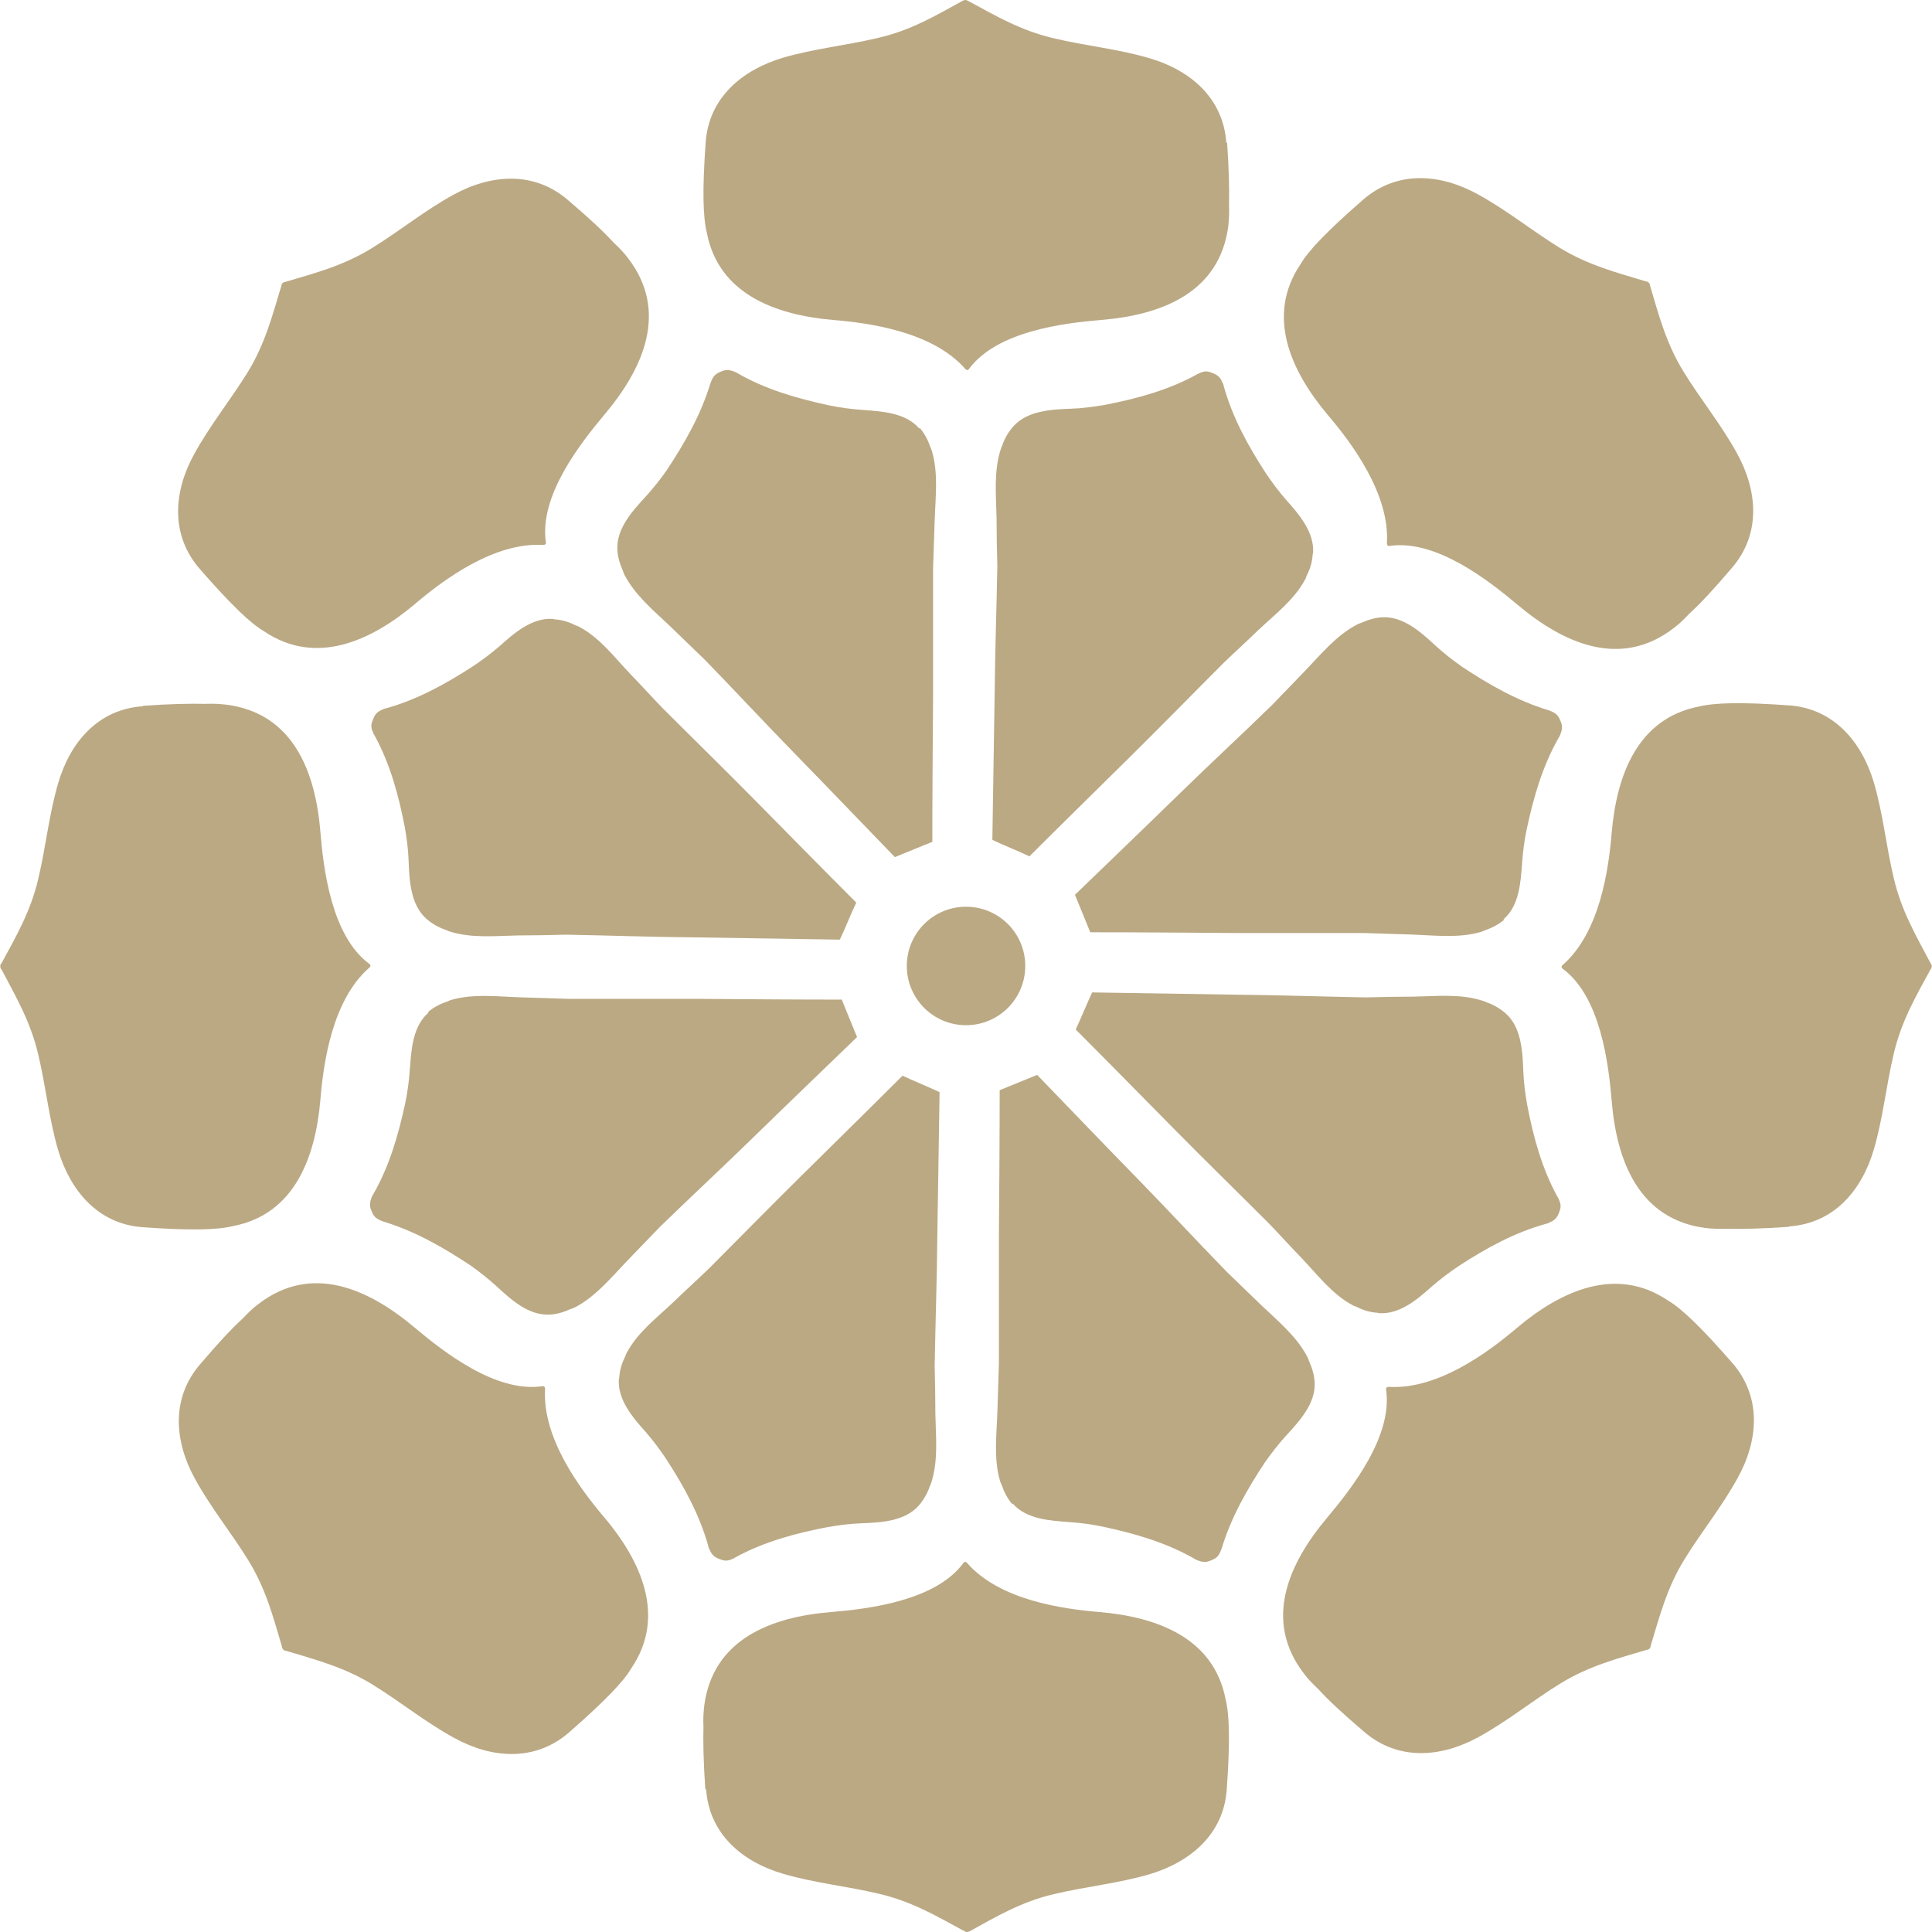
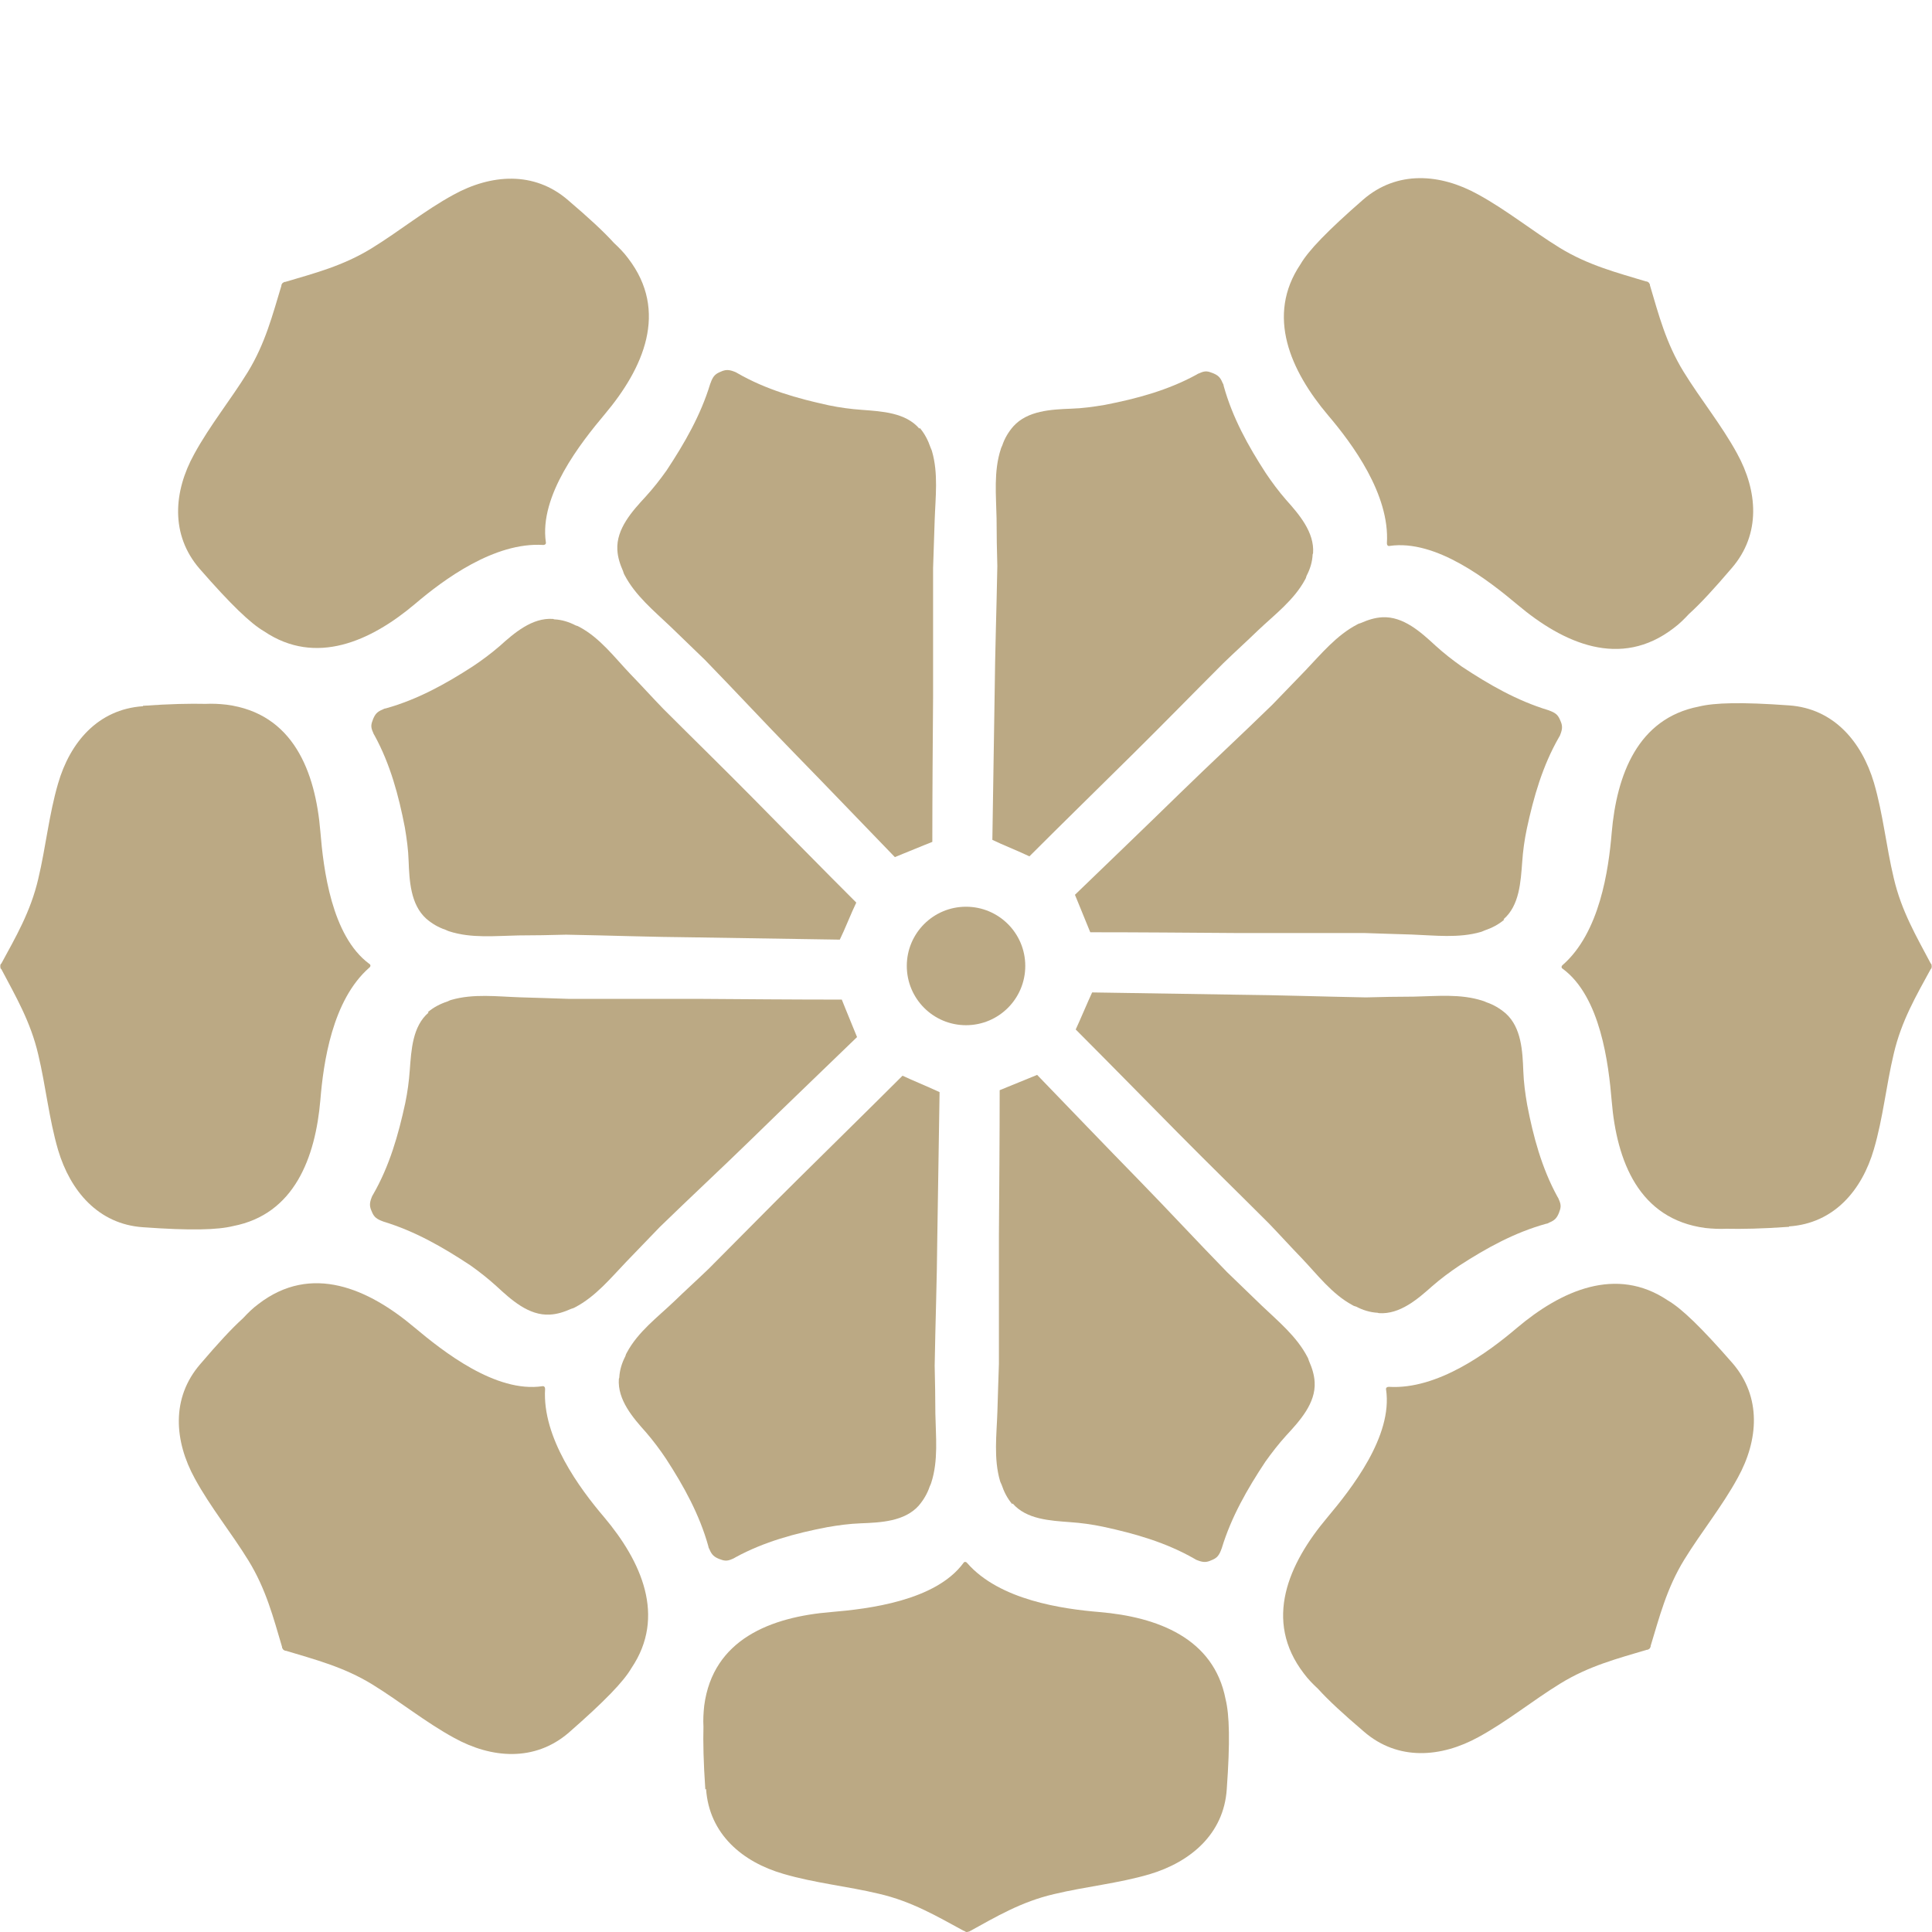
<svg xmlns="http://www.w3.org/2000/svg" width="28" height="28" viewBox="0 0 28 28" fill="none">
  <g clip-path="url(#clip0_3358_44020)">
-     <path d="M17.773 2.072C17.729 1.418 17.247 1.014 16.654 0.842C16.2 0.709 15.734 0.665 15.269 0.554C14.792 0.443 14.427 0.227 14.039 0.017H14.033C14.033 0.017 14.011 0 14 0C13.989 0 13.983 0 13.967 0.006H13.961C13.568 0.222 13.208 0.438 12.731 0.548C12.266 0.659 11.801 0.704 11.346 0.837C10.754 1.014 10.271 1.418 10.227 2.066C10.177 2.759 10.188 3.147 10.244 3.374C10.415 4.26 11.236 4.565 12.072 4.637C12.609 4.681 13.518 4.809 13.989 5.346C14.005 5.368 14.033 5.368 14.044 5.346C14.449 4.798 15.424 4.681 15.961 4.637C16.831 4.565 17.673 4.244 17.801 3.28C17.812 3.175 17.817 3.075 17.812 2.975C17.817 2.753 17.812 2.46 17.784 2.066L17.773 2.072Z" fill="#BBA984" />
    <path d="M8.233 2.901C7.74 2.474 7.114 2.524 6.571 2.823C6.155 3.05 5.79 3.35 5.385 3.599C4.97 3.854 4.56 3.959 4.133 4.086H4.122C4.122 4.086 4.1 4.098 4.094 4.103C4.089 4.109 4.083 4.12 4.078 4.131V4.142C3.95 4.563 3.845 4.978 3.59 5.394C3.341 5.798 3.042 6.164 2.815 6.58C2.515 7.122 2.466 7.749 2.892 8.242C3.346 8.762 3.629 9.034 3.828 9.15C4.576 9.654 5.374 9.294 6.017 8.751C6.427 8.402 7.164 7.854 7.873 7.898C7.9 7.898 7.917 7.881 7.911 7.859C7.812 7.183 8.416 6.419 8.765 6.003C9.324 5.339 9.695 4.513 9.103 3.743C9.042 3.66 8.97 3.588 8.898 3.521C8.748 3.355 8.532 3.156 8.233 2.901Z" fill="#BBA984" />
    <path d="M2.072 10.235C1.418 10.279 1.014 10.761 0.842 11.354C0.709 11.808 0.665 12.273 0.554 12.739C0.443 13.215 0.227 13.581 0.017 13.969H0.011C0.011 13.969 -8.26698e-05 14.002 0.005 14.008C0.005 14.019 0.005 14.024 0.011 14.041H0.017C0.227 14.44 0.443 14.805 0.554 15.282C0.665 15.747 0.709 16.212 0.842 16.667C1.019 17.26 1.424 17.742 2.072 17.786C2.764 17.836 3.152 17.825 3.379 17.769C4.266 17.598 4.571 16.778 4.643 15.941C4.687 15.404 4.814 14.495 5.352 14.024C5.374 14.008 5.374 13.98 5.352 13.969C4.803 13.564 4.687 12.589 4.643 12.052C4.571 11.182 4.249 10.34 3.285 10.213C3.18 10.201 3.08 10.196 2.981 10.201C2.759 10.196 2.465 10.201 2.072 10.229V10.235Z" fill="#BBA984" />
    <path d="M2.903 19.769C2.476 20.262 2.526 20.888 2.825 21.431C3.052 21.847 3.352 22.212 3.601 22.617C3.856 23.032 3.961 23.442 4.088 23.869V23.88C4.088 23.88 4.1 23.902 4.105 23.908C4.111 23.913 4.122 23.919 4.133 23.924H4.144C4.565 24.052 4.98 24.157 5.396 24.412C5.8 24.661 6.166 24.96 6.582 25.187C7.124 25.486 7.75 25.536 8.244 25.11C8.764 24.655 9.036 24.373 9.152 24.174C9.656 23.426 9.296 22.628 8.753 21.985C8.404 21.575 7.856 20.838 7.9 20.129C7.9 20.102 7.883 20.085 7.861 20.09C7.185 20.19 6.421 19.586 6.005 19.237C5.341 18.678 4.515 18.306 3.745 18.899C3.662 18.96 3.59 19.032 3.523 19.104C3.357 19.254 3.158 19.47 2.903 19.769Z" fill="#BBA984" />
    <path d="M10.233 25.928C10.278 26.581 10.76 26.986 11.352 27.157C11.807 27.291 12.272 27.335 12.738 27.446C13.214 27.556 13.58 27.773 13.967 27.983H13.973C13.973 27.983 13.995 28 14.006 28C14.017 28 14.023 28 14.039 27.994H14.045C14.438 27.778 14.798 27.562 15.275 27.451C15.74 27.34 16.206 27.296 16.66 27.163C17.253 26.986 17.735 26.581 17.779 25.933C17.829 25.241 17.818 24.853 17.762 24.626C17.591 23.739 16.771 23.434 15.934 23.363C15.397 23.318 14.488 23.191 14.017 22.653C14.001 22.631 13.973 22.631 13.962 22.653C13.557 23.202 12.582 23.318 12.045 23.363C11.175 23.434 10.333 23.756 10.206 24.72C10.195 24.825 10.189 24.925 10.195 25.024C10.189 25.246 10.195 25.54 10.222 25.933L10.233 25.928Z" fill="#BBA984" />
    <path d="M19.767 25.096C20.26 25.523 20.886 25.473 21.429 25.174C21.845 24.947 22.21 24.647 22.615 24.398C23.03 24.143 23.44 24.038 23.867 23.91H23.878C23.878 23.91 23.9 23.899 23.906 23.894C23.911 23.888 23.917 23.877 23.922 23.866V23.855C24.05 23.434 24.155 23.018 24.41 22.603C24.659 22.199 24.958 21.833 25.185 21.417C25.485 20.875 25.534 20.248 25.108 19.755C24.654 19.235 24.371 18.963 24.172 18.847C23.424 18.343 22.626 18.703 21.983 19.246C21.573 19.595 20.836 20.143 20.127 20.099C20.099 20.099 20.083 20.116 20.088 20.138C20.188 20.814 19.584 21.578 19.235 21.994C18.676 22.658 18.305 23.484 18.897 24.254C18.958 24.337 19.03 24.409 19.102 24.476C19.252 24.642 19.468 24.841 19.767 25.096Z" fill="#BBA984" />
    <path d="M25.928 17.774C26.582 17.73 26.986 17.248 27.158 16.655C27.291 16.201 27.335 15.736 27.446 15.27C27.557 14.794 27.773 14.428 27.984 14.04H27.989C27.989 14.04 28 14.007 27.995 14.002C27.995 13.991 27.995 13.985 27.989 13.968H27.984C27.773 13.569 27.557 13.204 27.446 12.727C27.335 12.262 27.291 11.797 27.158 11.342C26.981 10.75 26.576 10.268 25.928 10.223C25.236 10.173 24.848 10.184 24.621 10.24C23.734 10.412 23.43 11.232 23.358 12.068C23.313 12.605 23.186 13.514 22.648 13.985C22.626 14.002 22.626 14.029 22.648 14.04C23.197 14.445 23.313 15.42 23.358 15.957C23.43 16.827 23.751 17.669 24.715 17.797C24.82 17.808 24.92 17.813 25.02 17.808C25.241 17.813 25.535 17.808 25.928 17.78V17.774Z" fill="#BBA984" />
    <path d="M25.097 8.234C25.524 7.741 25.474 7.115 25.175 6.572C24.948 6.156 24.648 5.791 24.399 5.386C24.144 4.971 24.039 4.561 23.912 4.134V4.123C23.912 4.123 23.9 4.101 23.895 4.095C23.889 4.09 23.878 4.084 23.867 4.079H23.856C23.435 3.951 23.02 3.846 22.604 3.591C22.2 3.342 21.834 3.043 21.418 2.816C20.875 2.516 20.249 2.466 19.756 2.893C19.236 3.347 18.964 3.63 18.848 3.829C18.344 4.577 18.704 5.375 19.247 6.018C19.596 6.428 20.144 7.165 20.1 7.874C20.1 7.901 20.116 7.918 20.139 7.912C20.814 7.813 21.579 8.417 21.995 8.766C22.659 9.325 23.485 9.696 24.255 9.104C24.338 9.043 24.41 8.971 24.477 8.899C24.643 8.749 24.842 8.533 25.097 8.234Z" fill="#BBA984" />
    <path d="M13.324 6.212C13.124 5.979 12.781 5.962 12.493 5.94C12.332 5.929 12.171 5.907 12.011 5.874C11.551 5.774 11.102 5.647 10.687 5.408C10.67 5.397 10.659 5.392 10.642 5.386C10.559 5.353 10.509 5.358 10.448 5.386C10.377 5.414 10.343 5.442 10.31 5.519C10.305 5.536 10.299 5.547 10.293 5.563C10.155 6.018 9.922 6.422 9.662 6.816C9.568 6.949 9.468 7.076 9.357 7.198C9.163 7.408 8.931 7.663 8.947 7.968C8.953 8.079 8.986 8.178 9.03 8.278C9.036 8.295 9.041 8.317 9.052 8.334C9.208 8.633 9.479 8.854 9.717 9.081C9.883 9.242 10.05 9.403 10.216 9.563C10.648 10.007 11.069 10.461 11.501 10.904C11.983 11.397 12.487 11.924 12.969 12.422L13.091 12.372L13.39 12.25L13.512 12.201C13.512 11.508 13.518 10.782 13.523 10.09C13.523 9.475 13.523 8.854 13.523 8.234C13.529 8.001 13.54 7.774 13.546 7.541C13.557 7.209 13.601 6.86 13.507 6.539C13.501 6.516 13.49 6.5 13.485 6.483C13.451 6.383 13.401 6.284 13.329 6.201L13.324 6.212Z" fill="#BBA984" />
    <path d="M8.016 8.97C7.712 8.948 7.451 9.175 7.241 9.364C7.119 9.469 6.986 9.569 6.853 9.657C6.46 9.912 6.05 10.139 5.59 10.267C5.573 10.267 5.557 10.278 5.545 10.283C5.462 10.316 5.435 10.355 5.407 10.422C5.379 10.494 5.368 10.533 5.407 10.616C5.412 10.632 5.418 10.643 5.429 10.66C5.656 11.075 5.778 11.53 5.867 11.99C5.894 12.15 5.917 12.311 5.922 12.477C5.933 12.765 5.95 13.109 6.177 13.314C6.26 13.386 6.354 13.441 6.454 13.474C6.471 13.48 6.487 13.491 6.509 13.497C6.831 13.602 7.18 13.563 7.512 13.557C7.745 13.557 7.978 13.552 8.205 13.546C8.825 13.557 9.44 13.58 10.061 13.585C10.753 13.596 11.479 13.607 12.171 13.618L12.227 13.497L12.354 13.203L12.41 13.081C11.922 12.594 11.412 12.073 10.925 11.58C10.493 11.142 10.05 10.71 9.612 10.272C9.451 10.106 9.296 9.934 9.135 9.768C8.908 9.53 8.698 9.247 8.399 9.087C8.382 9.076 8.365 9.07 8.343 9.064C8.249 9.015 8.144 8.981 8.033 8.976L8.016 8.97Z" fill="#BBA984" />
    <path d="M6.211 14.675C5.978 14.875 5.961 15.218 5.939 15.506C5.928 15.667 5.906 15.828 5.873 15.988C5.773 16.448 5.646 16.897 5.407 17.312C5.396 17.329 5.391 17.34 5.385 17.357C5.352 17.44 5.357 17.49 5.385 17.551C5.413 17.623 5.441 17.656 5.518 17.689C5.535 17.695 5.546 17.7 5.562 17.706C6.017 17.844 6.421 18.077 6.815 18.337C6.948 18.431 7.075 18.531 7.197 18.642C7.407 18.836 7.662 19.069 7.967 19.052C8.078 19.047 8.177 19.013 8.277 18.969C8.294 18.963 8.316 18.958 8.333 18.947C8.632 18.792 8.853 18.52 9.081 18.282C9.241 18.116 9.402 17.95 9.562 17.783C10.006 17.351 10.46 16.93 10.903 16.498C11.396 16.016 11.923 15.512 12.421 15.03L12.371 14.908L12.249 14.609L12.2 14.487C11.507 14.487 10.781 14.481 10.089 14.476C9.474 14.476 8.853 14.476 8.233 14.476C8 14.47 7.773 14.459 7.54 14.454C7.208 14.443 6.859 14.398 6.538 14.492C6.515 14.498 6.499 14.509 6.482 14.515C6.382 14.548 6.283 14.598 6.2 14.67L6.211 14.675Z" fill="#BBA984" />
    <path d="M8.969 19.983C8.947 20.288 9.174 20.548 9.363 20.759C9.468 20.881 9.568 21.014 9.656 21.147C9.911 21.54 10.138 21.95 10.266 22.41C10.266 22.426 10.277 22.443 10.282 22.454C10.316 22.537 10.354 22.565 10.421 22.593C10.493 22.62 10.532 22.631 10.615 22.593C10.631 22.587 10.642 22.581 10.659 22.57C11.075 22.343 11.529 22.221 11.989 22.133C12.149 22.105 12.31 22.083 12.476 22.077C12.764 22.066 13.108 22.05 13.313 21.823C13.385 21.739 13.44 21.645 13.473 21.546C13.479 21.529 13.49 21.512 13.496 21.49C13.601 21.169 13.562 20.82 13.556 20.487C13.556 20.255 13.551 20.022 13.546 19.795C13.556 19.174 13.579 18.559 13.584 17.939C13.595 17.246 13.606 16.521 13.617 15.828L13.496 15.773L13.202 15.645L13.08 15.59C12.592 16.077 12.072 16.587 11.579 17.075C11.141 17.507 10.709 17.95 10.271 18.388C10.105 18.548 9.933 18.703 9.767 18.864C9.529 19.091 9.246 19.302 9.086 19.601C9.075 19.617 9.069 19.634 9.063 19.656C9.014 19.75 8.98 19.856 8.975 19.967L8.969 19.983Z" fill="#BBA984" />
    <path d="M14.676 21.789C14.876 22.021 15.219 22.038 15.507 22.06C15.668 22.071 15.829 22.093 15.989 22.127C16.449 22.226 16.898 22.354 17.313 22.592C17.33 22.603 17.341 22.609 17.358 22.614C17.441 22.647 17.491 22.642 17.552 22.614C17.624 22.586 17.657 22.559 17.69 22.481C17.696 22.465 17.701 22.453 17.707 22.437C17.845 21.983 18.078 21.578 18.338 21.185C18.433 21.052 18.532 20.924 18.643 20.802C18.837 20.592 19.07 20.337 19.053 20.032C19.047 19.922 19.014 19.822 18.97 19.722C18.964 19.706 18.959 19.683 18.948 19.667C18.793 19.368 18.521 19.146 18.283 18.919C18.117 18.758 17.951 18.598 17.784 18.437C17.352 17.994 16.931 17.539 16.499 17.096C16.017 16.603 15.513 16.077 15.031 15.578L14.909 15.628L14.61 15.75L14.488 15.8C14.488 16.492 14.482 17.218 14.477 17.91C14.477 18.526 14.477 19.146 14.477 19.767C14.471 19.999 14.46 20.226 14.455 20.459C14.444 20.791 14.399 21.14 14.493 21.462C14.499 21.484 14.51 21.501 14.516 21.517C14.549 21.617 14.599 21.717 14.671 21.8L14.676 21.789Z" fill="#BBA984" />
    <path d="M19.983 19.031C20.288 19.053 20.548 18.826 20.759 18.638C20.881 18.532 21.014 18.433 21.147 18.344C21.54 18.089 21.95 17.862 22.41 17.735C22.426 17.735 22.443 17.724 22.454 17.718C22.537 17.685 22.565 17.646 22.593 17.579C22.62 17.508 22.631 17.469 22.593 17.386C22.587 17.369 22.581 17.358 22.57 17.341C22.343 16.926 22.221 16.471 22.133 16.012C22.105 15.851 22.083 15.69 22.077 15.524C22.066 15.236 22.05 14.893 21.823 14.688C21.739 14.616 21.645 14.56 21.546 14.527C21.529 14.521 21.512 14.51 21.49 14.505C21.169 14.399 20.82 14.438 20.487 14.444C20.255 14.444 20.022 14.449 19.795 14.455C19.174 14.444 18.559 14.422 17.939 14.416C17.246 14.405 16.521 14.394 15.828 14.383L15.773 14.505L15.645 14.798L15.59 14.92C16.077 15.408 16.587 15.928 17.075 16.422C17.507 16.859 17.95 17.291 18.388 17.729C18.548 17.895 18.703 18.067 18.864 18.233C19.091 18.471 19.302 18.754 19.601 18.915C19.617 18.926 19.634 18.931 19.656 18.937C19.75 18.987 19.856 19.02 19.967 19.026L19.983 19.031Z" fill="#BBA984" />
    <path d="M21.79 13.323C22.022 13.123 22.039 12.78 22.061 12.492C22.072 12.331 22.094 12.171 22.128 12.01C22.227 11.55 22.355 11.101 22.593 10.686C22.604 10.669 22.61 10.658 22.615 10.641C22.648 10.558 22.643 10.508 22.615 10.447C22.587 10.376 22.56 10.342 22.482 10.309C22.465 10.303 22.454 10.298 22.438 10.292C21.983 10.154 21.579 9.921 21.186 9.661C21.053 9.567 20.925 9.467 20.803 9.356C20.593 9.162 20.338 8.93 20.033 8.946C19.923 8.952 19.823 8.985 19.723 9.029C19.706 9.035 19.684 9.04 19.668 9.051C19.369 9.207 19.147 9.478 18.92 9.716C18.759 9.882 18.599 10.049 18.438 10.215C17.995 10.647 17.54 11.068 17.097 11.5C16.604 11.982 16.078 12.486 15.579 12.968L15.629 13.09L15.751 13.389L15.801 13.511C16.493 13.511 17.219 13.517 17.912 13.522C18.526 13.522 19.147 13.522 19.767 13.522C20 13.528 20.227 13.539 20.46 13.544C20.792 13.556 21.141 13.6 21.463 13.506C21.485 13.5 21.502 13.489 21.518 13.484C21.618 13.45 21.718 13.4 21.801 13.328L21.79 13.323Z" fill="#BBA984" />
    <path d="M19.03 8.017C19.052 7.713 18.825 7.452 18.637 7.242C18.531 7.12 18.432 6.987 18.343 6.854C18.088 6.461 17.861 6.051 17.734 5.591C17.734 5.574 17.723 5.558 17.717 5.546C17.684 5.463 17.645 5.436 17.578 5.408C17.506 5.38 17.468 5.369 17.385 5.408C17.368 5.413 17.357 5.419 17.34 5.43C16.925 5.657 16.471 5.779 16.011 5.868C15.85 5.895 15.689 5.918 15.523 5.923C15.235 5.934 14.892 5.951 14.687 6.178C14.614 6.261 14.559 6.355 14.526 6.455C14.52 6.472 14.509 6.488 14.504 6.51C14.399 6.832 14.437 7.181 14.443 7.513C14.443 7.746 14.448 7.979 14.454 8.206C14.443 8.826 14.421 9.441 14.415 10.062C14.404 10.754 14.393 11.48 14.382 12.172L14.504 12.228L14.797 12.355L14.919 12.411C15.407 11.923 15.928 11.414 16.421 10.926C16.858 10.494 17.29 10.051 17.728 9.613C17.894 9.452 18.066 9.297 18.232 9.136C18.471 8.909 18.753 8.699 18.914 8.4C18.925 8.383 18.93 8.366 18.936 8.344C18.986 8.25 19.019 8.145 19.024 8.034L19.03 8.017Z" fill="#BBA984" />
    <path d="M14 14.858C14.475 14.858 14.859 14.474 14.859 13.999C14.859 13.525 14.475 13.141 14 13.141C13.526 13.141 13.142 13.525 13.142 13.999C13.142 14.474 13.526 14.858 14 14.858Z" fill="#BBA984" />
  </g>
  <defs>
    <clipPath id="clip0_3358_44020">
      <rect width="28" height="28" fill="white" />
    </clipPath>
  </defs>
</svg>